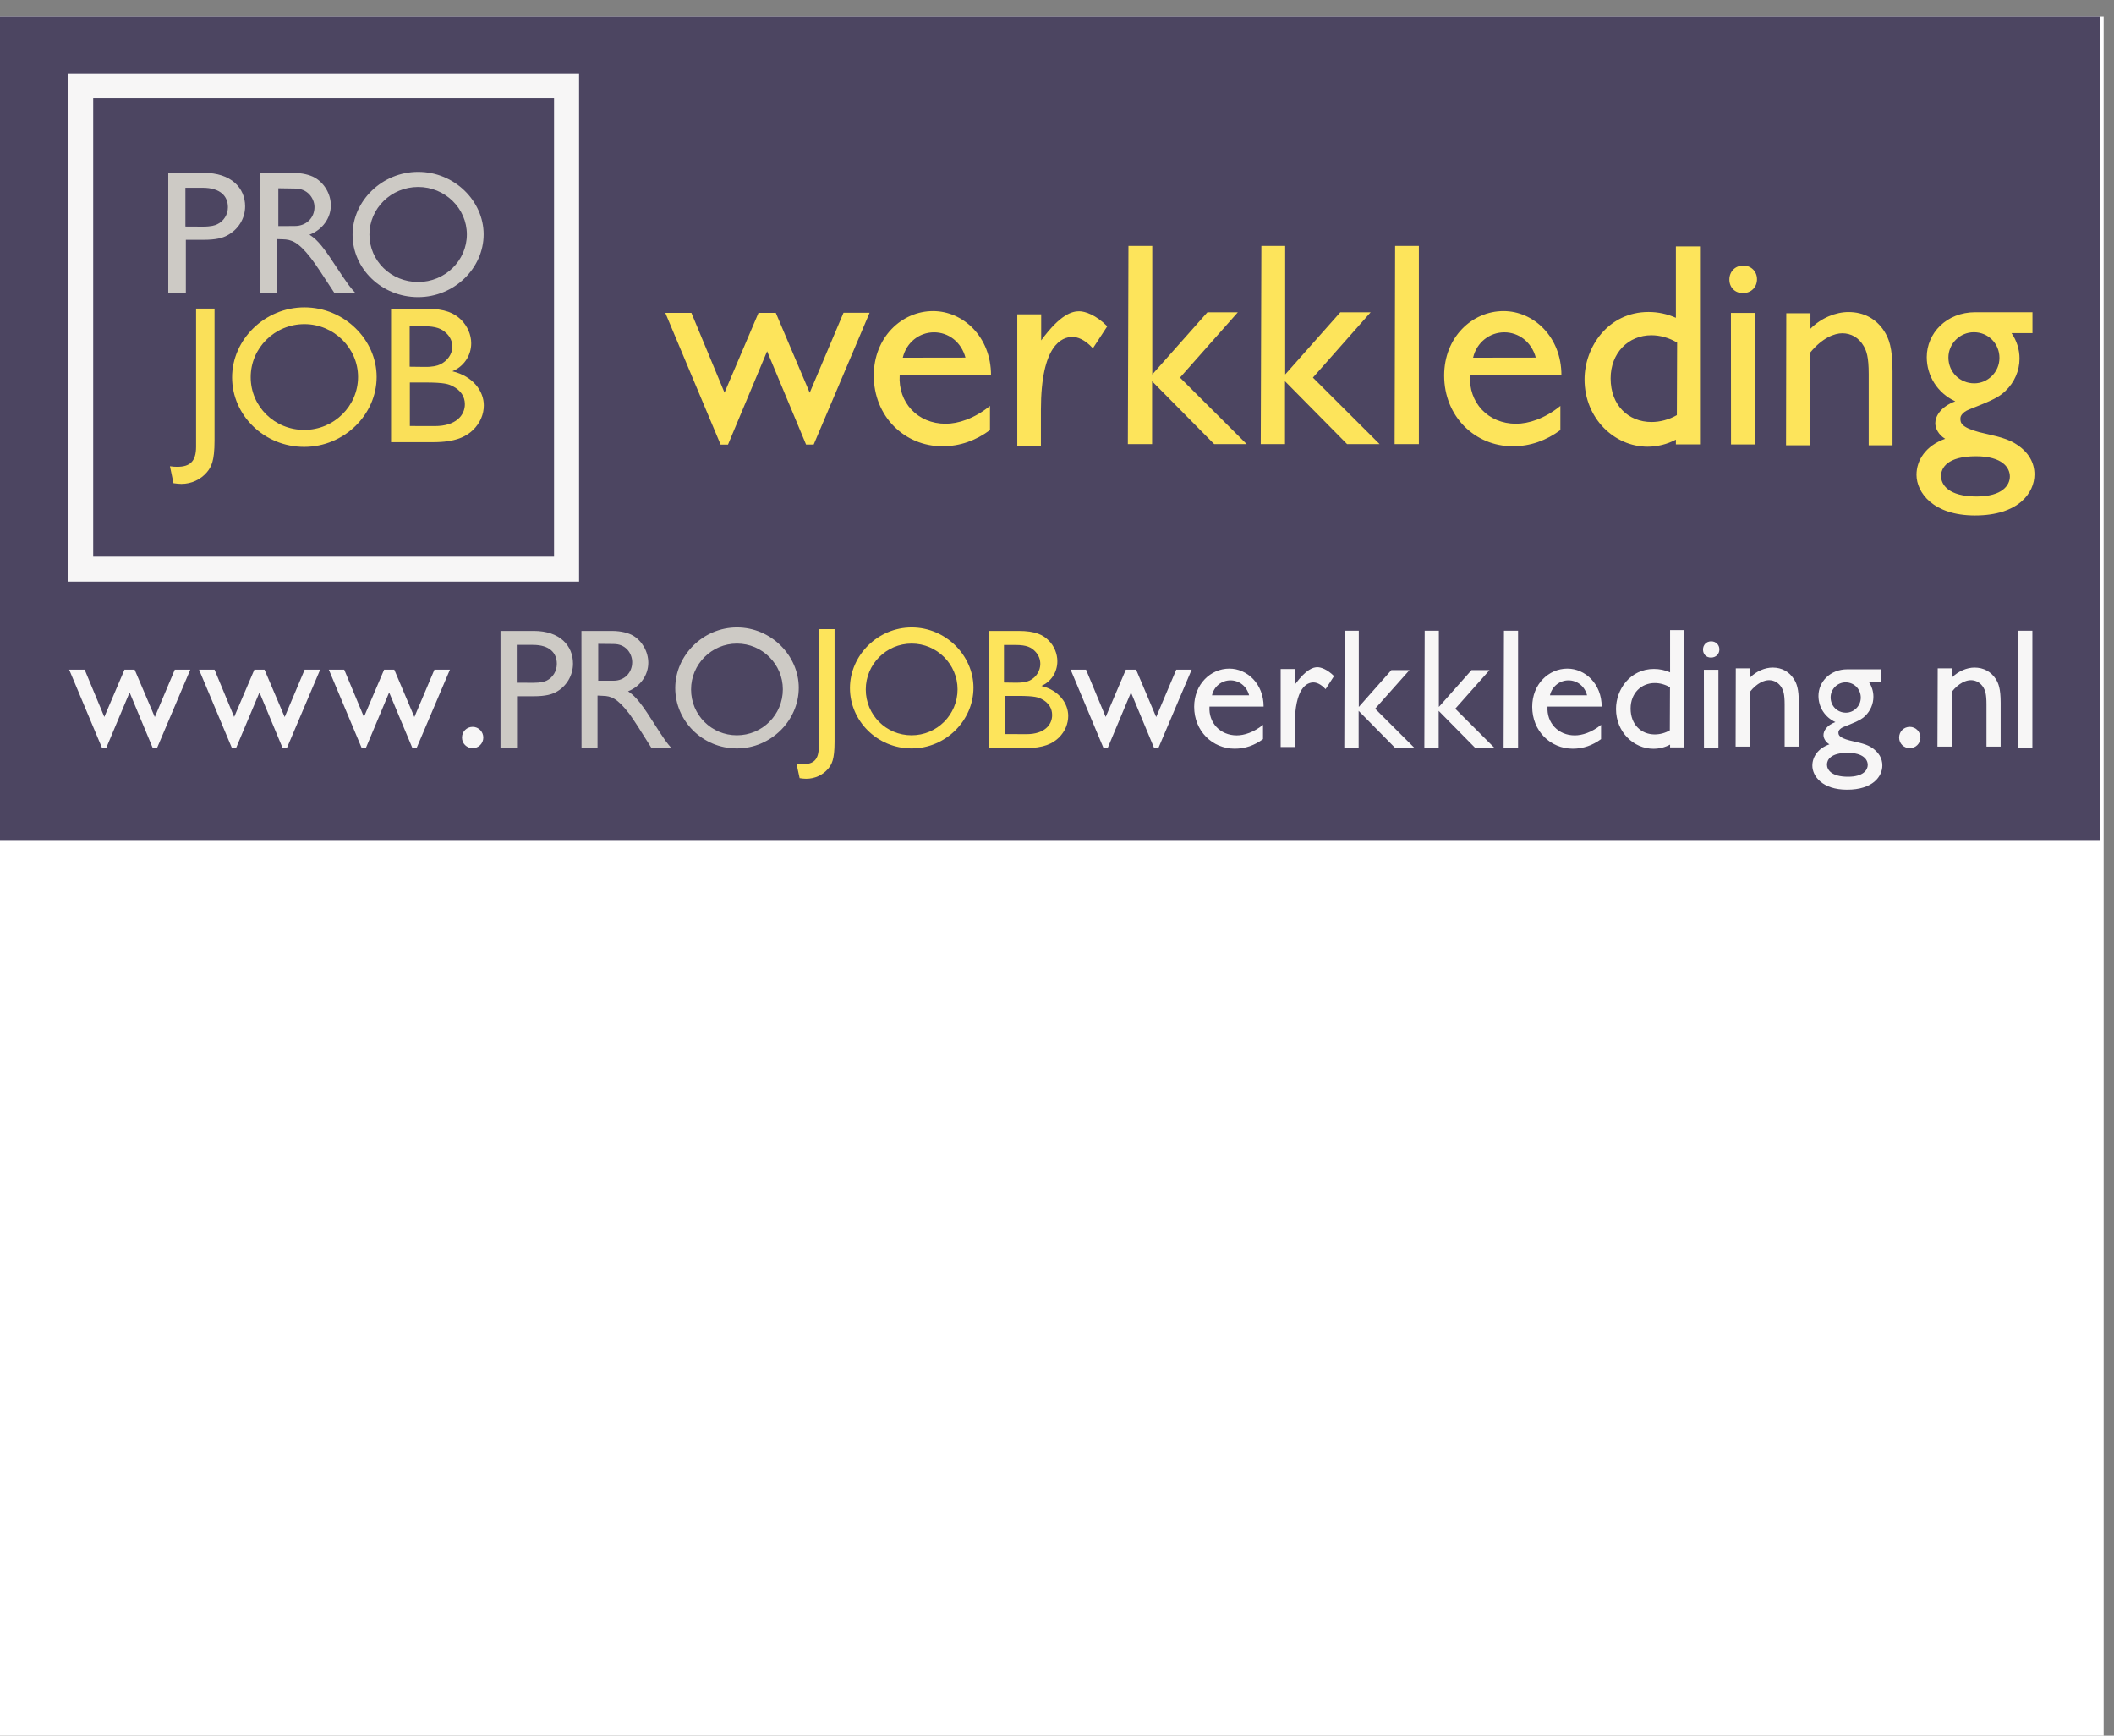
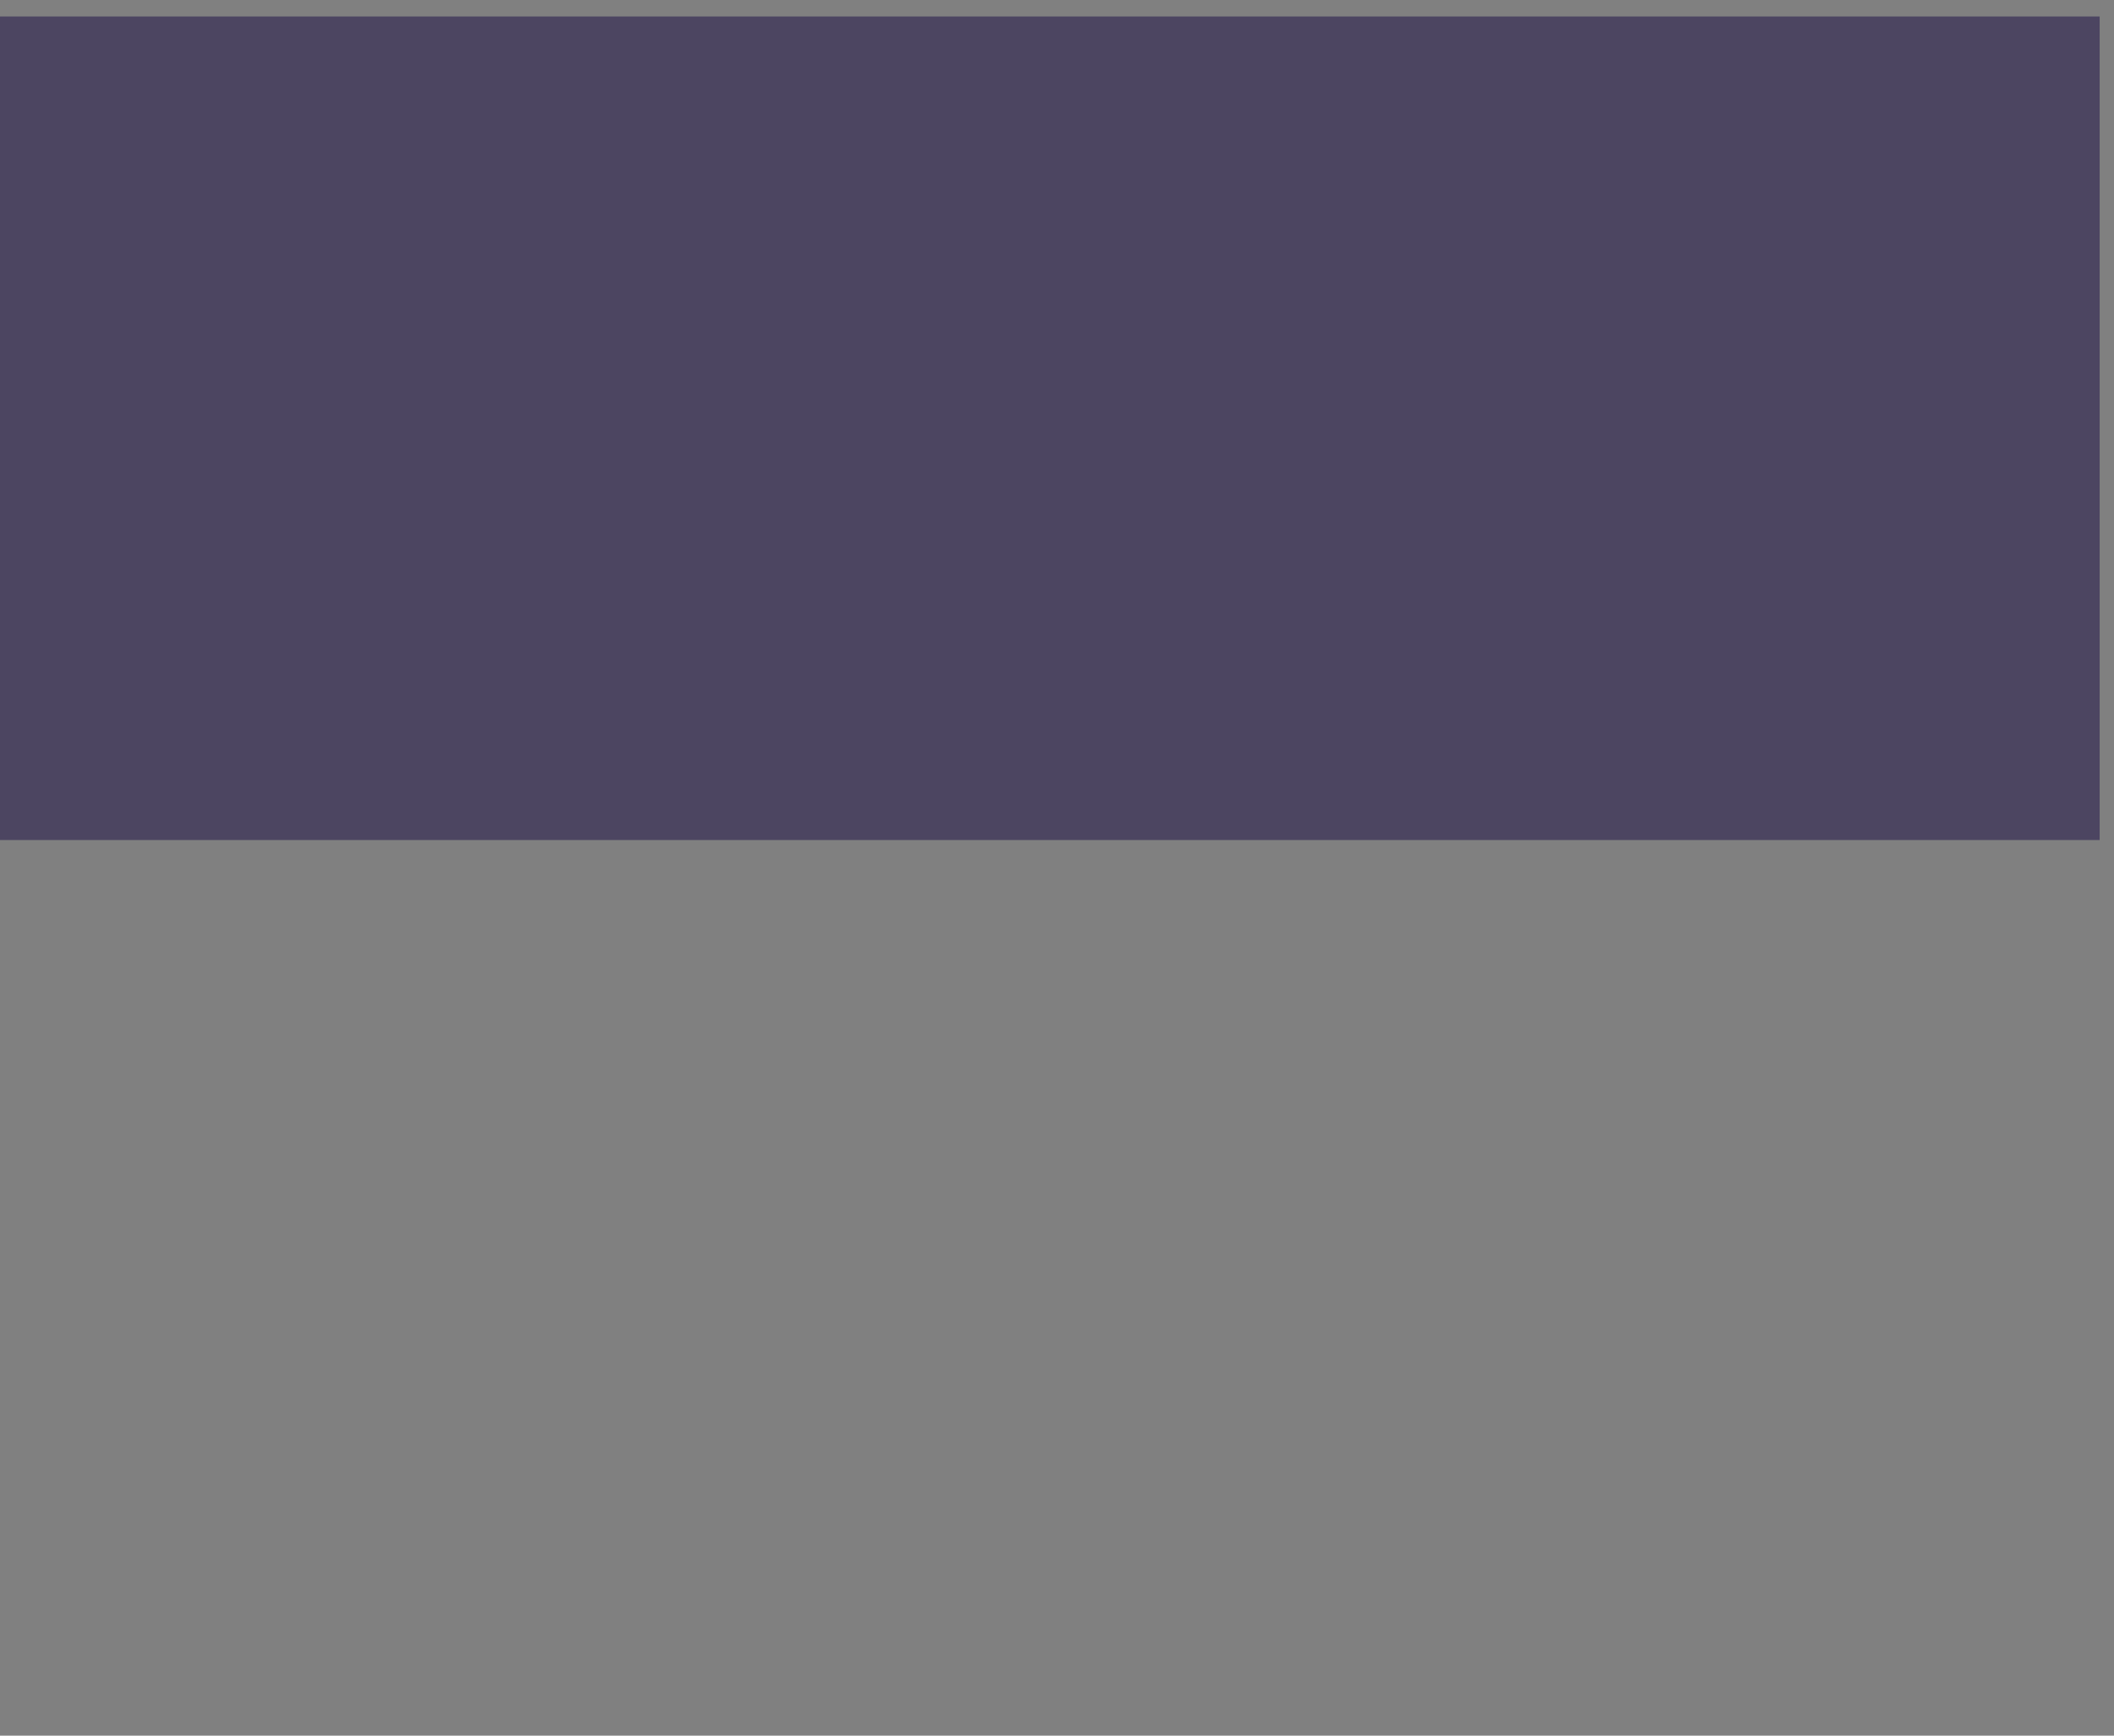
<svg xmlns="http://www.w3.org/2000/svg" width="95pt" height="78pt" viewBox="0 0 95 78" version="1.1">
  <rect x="0" y="0" width="95" height="78" fill="#808080" stroke="none" />
  <g id="surface1">
-     <path style=" stroke:none;fill-rule:evenodd;fill:rgb(100%,100%,100%);fill-opacity:1;" d="M 0 78 L 94.535 78 L 94.535 0.742 L 0 0.742 Z M 0 78 " />
    <path style=" stroke:none;fill-rule:evenodd;fill:rgb(29.799%,27.1%,37.999%);fill-opacity:1;" d="M -0.035 0.742 L 94.355 0.742 L 94.355 37.75 L -0.035 37.75 L -0.035 0.742 " />
-     <path style=" stroke:none;fill-rule:evenodd;fill:rgb(99.199%,89.4%,35.699%);fill-opacity:1;" d="M 40.57 16.074 C 40.73 15.387 41.316 14.934 41.973 14.934 C 42.617 14.934 43.195 15.359 43.387 16.07 L 40.57 16.074 M 40.43 16.859 L 44.535 16.859 C 44.535 15.137 43.285 13.98 41.93 13.98 C 40.527 13.98 39.266 15.156 39.266 16.875 C 39.266 18.719 40.652 20.055 42.348 20.055 C 43.145 20.055 43.852 19.797 44.488 19.328 L 44.488 18.242 C 43.777 18.82 43.051 19.043 42.496 19.043 C 41.238 19.043 40.352 18.09 40.43 16.859 M 45.715 20.043 L 46.777 20.043 L 46.777 18.418 C 46.777 15.488 47.727 15.141 48.195 15.141 C 48.406 15.141 48.738 15.242 49.113 15.652 L 49.758 14.664 C 49.254 14.152 48.758 13.988 48.5 13.988 C 48.191 13.988 47.664 14.105 46.789 15.297 L 46.789 14.125 L 45.715 14.125 L 45.715 20.043 M 50.684 19.957 L 51.773 19.957 L 51.773 17.133 L 54.562 19.957 L 56.023 19.957 L 53.027 16.969 L 55.625 14.035 L 54.258 14.035 L 51.781 16.828 L 51.781 11.051 L 50.711 11.051 L 50.684 19.957 M 56.656 19.957 L 57.746 19.957 L 57.746 17.133 L 60.535 19.957 L 61.996 19.957 L 59 16.969 L 61.594 14.035 L 60.23 14.035 L 57.754 16.828 L 57.754 11.051 L 56.684 11.051 L 56.656 19.957 M 62.672 19.957 L 63.762 19.957 L 63.762 11.051 L 62.695 11.051 L 62.672 19.957 M 66.199 16.074 C 66.355 15.387 66.945 14.934 67.602 14.934 C 68.242 14.934 68.824 15.359 69.016 16.07 L 66.199 16.074 M 66.062 16.859 L 70.168 16.859 C 70.168 15.137 68.918 13.98 67.566 13.98 C 66.156 13.98 64.898 15.156 64.898 16.875 C 64.898 18.719 66.285 20.055 67.98 20.055 C 68.773 20.055 69.484 19.797 70.121 19.328 L 70.121 18.242 C 69.41 18.82 68.684 19.043 68.129 19.043 C 66.871 19.043 65.984 18.09 66.062 16.859 M 75.355 18.656 C 75.004 18.859 74.594 18.965 74.219 18.965 C 73.18 18.965 72.379 18.219 72.379 17.004 C 72.379 15.852 73.184 15.066 74.211 15.066 C 74.605 15.066 75.016 15.184 75.367 15.395 L 75.355 18.656 M 75.312 19.969 L 76.395 19.969 L 76.395 11.074 L 75.312 11.074 L 75.312 14.281 C 74.922 14.109 74.508 14.02 74.082 14.02 C 72.281 14.02 71.207 15.582 71.207 17.051 C 71.207 18.805 72.551 20.074 74.039 20.074 C 74.48 20.074 74.918 19.965 75.312 19.758 L 75.312 19.969 M 78.32 13.172 C 78.695 13.172 78.957 12.906 78.957 12.547 C 78.957 12.195 78.691 11.934 78.34 11.934 C 77.977 11.934 77.715 12.203 77.715 12.562 C 77.715 12.918 77.969 13.172 78.32 13.172 M 77.789 19.973 L 78.883 19.973 L 78.883 14.062 L 77.785 14.062 L 77.789 19.973 M 80.262 20.012 L 81.348 20.012 L 81.348 15.844 C 81.895 15.176 82.445 14.977 82.789 14.977 C 83.176 14.977 83.531 15.164 83.754 15.555 C 83.871 15.762 83.977 16.016 83.977 16.812 L 83.977 20.012 L 85.047 20.012 L 85.047 16.695 C 85.047 15.605 84.883 15.215 84.672 14.879 C 84.32 14.336 83.773 14.023 83.066 14.023 C 82.496 14.023 81.836 14.289 81.359 14.773 L 81.359 14.078 L 80.273 14.078 L 80.262 20.012 M 88.723 17.227 C 88.078 17.227 87.559 16.727 87.559 16.066 C 87.559 15.445 88.074 14.93 88.703 14.93 C 89.355 14.93 89.852 15.445 89.852 16.082 C 89.852 16.727 89.324 17.227 88.723 17.227 M 88.824 22.312 C 87.551 22.312 87.227 21.773 87.227 21.391 C 87.227 21.039 87.496 20.504 88.797 20.504 C 89.992 20.504 90.32 21.023 90.32 21.414 C 90.32 21.801 89.988 22.312 88.824 22.312 M 87.414 19.719 C 86.531 20.031 86.125 20.691 86.125 21.336 C 86.125 22.137 86.875 23.164 88.754 23.164 C 90.707 23.164 91.426 22.148 91.426 21.32 C 91.426 20.809 91.176 20.301 90.543 19.922 C 90.082 19.641 89.387 19.539 88.945 19.422 C 88.121 19.203 88.098 18.988 88.098 18.82 C 88.098 18.754 88.105 18.652 88.285 18.512 C 88.398 18.426 88.559 18.375 88.918 18.23 C 89.746 17.902 89.934 17.746 90.121 17.57 C 90.531 17.18 90.754 16.652 90.754 16.117 C 90.754 15.703 90.629 15.309 90.395 14.969 L 91.336 14.969 L 91.336 14.031 L 88.77 14.031 C 87.465 14.031 86.586 14.98 86.586 16.047 C 86.586 16.898 87.07 17.664 87.867 18.035 C 87.203 18.281 86.969 18.715 86.969 19.016 C 86.969 19.254 87.117 19.543 87.414 19.719 M 35.793 34.32 L 35.934 34.969 C 36.043 34.988 36.152 34.996 36.234 34.996 C 36.617 34.996 36.977 34.828 37.211 34.551 C 37.375 34.355 37.504 34.145 37.504 33.336 L 37.504 28.273 L 36.793 28.273 L 36.793 33.574 C 36.793 34.133 36.566 34.344 36.074 34.344 C 36 34.344 35.895 34.336 35.793 34.32 M 40.965 33.043 C 39.824 33.043 38.906 32.129 38.906 30.984 C 38.906 29.852 39.828 28.922 40.969 28.922 C 42.109 28.922 43.031 29.855 43.031 30.977 C 43.031 32.117 42.109 33.043 40.965 33.043 M 40.965 33.633 C 42.5 33.633 43.746 32.375 43.746 30.906 C 43.746 29.461 42.504 28.195 40.969 28.195 C 39.445 28.195 38.195 29.453 38.195 30.922 C 38.195 32.387 39.414 33.633 40.965 33.633 M 45.117 30.672 L 45.117 28.984 L 45.648 28.984 C 46.145 28.984 46.348 29.098 46.516 29.27 C 46.672 29.43 46.75 29.625 46.75 29.836 C 46.75 30.137 46.57 30.434 46.281 30.578 C 46.176 30.629 45.973 30.684 45.688 30.68 L 45.117 30.672 M 45.172 32.988 L 45.172 31.273 L 45.746 31.273 C 46.527 31.273 46.664 31.344 46.801 31.41 C 47.133 31.578 47.281 31.84 47.281 32.133 C 47.281 32.562 46.949 32.992 46.129 32.992 L 45.172 32.988 M 44.441 33.621 L 46.062 33.621 C 46.922 33.621 47.316 33.406 47.586 33.145 C 47.863 32.871 48.004 32.523 48.004 32.172 C 48.004 31.617 47.598 31.023 46.797 30.824 C 47.227 30.641 47.516 30.215 47.516 29.715 C 47.516 29.383 47.379 29.035 47.129 28.785 C 46.879 28.535 46.539 28.352 45.77 28.352 L 44.441 28.352 L 44.441 33.621 M 32.383 19.98 L 32.715 19.98 L 34.473 15.785 L 36.223 19.977 L 36.566 19.977 L 39.078 14.055 L 37.906 14.055 L 36.387 17.648 L 34.863 14.059 L 34.086 14.059 L 32.559 17.645 L 31.07 14.059 L 29.898 14.059 L 32.383 19.98 " />
-     <path style=" stroke:none;fill-rule:evenodd;fill:rgb(96.5%,96.1%,96.1%);fill-opacity:1;" d="M 10.418 33.605 L 10.613 33.605 L 11.66 31.117 L 12.695 33.602 L 12.898 33.602 L 14.387 30.094 L 13.691 30.094 L 12.793 32.223 L 11.887 30.094 L 11.43 30.094 L 10.523 32.219 L 9.641 30.094 L 8.945 30.094 L 10.418 33.605 M 16.25 33.605 L 16.445 33.605 L 17.488 31.117 L 18.527 33.602 L 18.727 33.602 L 20.219 30.094 L 19.523 30.094 L 18.621 32.223 L 17.719 30.094 L 17.262 30.094 L 16.355 32.219 L 15.469 30.094 L 14.777 30.094 L 16.25 33.605 M 21.242 33.621 C 21.508 33.621 21.719 33.41 21.719 33.145 C 21.719 32.883 21.512 32.664 21.242 32.664 C 20.977 32.664 20.762 32.871 20.762 33.145 C 20.762 33.414 20.973 33.621 21.242 33.621 M 49.586 33.605 L 49.781 33.605 L 50.824 31.117 L 51.859 33.602 L 52.062 33.602 L 53.551 30.094 L 52.859 30.094 L 51.957 32.223 L 51.055 30.094 L 50.594 30.094 L 49.688 32.219 L 48.805 30.094 L 48.113 30.094 L 49.586 33.605 M 54.465 31.246 C 54.555 30.84 54.906 30.574 55.293 30.574 C 55.676 30.574 56.02 30.824 56.133 31.246 L 54.465 31.246 M 54.352 31.754 L 56.785 31.754 C 56.785 30.73 56.047 30.047 55.242 30.047 C 54.41 30.047 53.664 30.742 53.664 31.762 C 53.664 32.852 54.484 33.645 55.488 33.645 C 55.961 33.645 56.379 33.492 56.758 33.215 L 56.758 32.574 C 56.336 32.914 55.906 33.047 55.578 33.047 C 54.832 33.047 54.305 32.48 54.352 31.754 M 57.551 33.57 L 58.184 33.57 L 58.184 32.605 C 58.184 30.875 58.746 30.668 59.023 30.668 C 59.148 30.668 59.344 30.727 59.57 30.969 L 59.949 30.383 C 59.652 30.082 59.359 29.984 59.207 29.984 C 59.023 29.984 58.711 30.055 58.191 30.762 L 58.191 30.066 L 57.551 30.066 L 57.551 33.57 M 60.41 33.621 L 61.055 33.621 L 61.055 31.945 L 62.707 33.621 L 63.574 33.621 L 61.797 31.848 L 63.34 30.113 L 62.527 30.113 L 61.062 31.77 L 61.062 28.344 L 60.426 28.344 L 60.41 33.621 M 64.008 33.621 L 64.652 33.621 L 64.652 31.945 L 66.305 33.621 L 67.172 33.621 L 65.398 31.848 L 66.938 30.113 L 66.129 30.113 L 64.66 31.77 L 64.66 28.344 L 64.023 28.344 L 64.008 33.621 M 67.57 33.621 L 68.219 33.621 L 68.219 28.344 L 67.586 28.344 L 67.57 33.621 M 69.652 31.246 C 69.746 30.84 70.094 30.574 70.484 30.574 C 70.863 30.574 71.211 30.824 71.32 31.246 L 69.652 31.246 M 69.543 31.754 L 71.977 31.754 C 71.977 30.73 71.234 30.047 70.434 30.047 C 69.598 30.047 68.855 30.742 68.855 31.762 C 68.855 32.852 69.676 33.645 70.68 33.645 C 71.152 33.645 71.57 33.492 71.949 33.215 L 71.949 32.574 C 71.527 32.914 71.098 33.047 70.766 33.047 C 70.023 33.047 69.496 32.48 69.543 31.754 M 75.039 32.82 C 74.832 32.941 74.59 33.004 74.363 33.004 C 73.75 33.004 73.277 32.559 73.277 31.84 C 73.277 31.156 73.75 30.695 74.363 30.695 C 74.594 30.695 74.84 30.762 75.047 30.887 L 75.039 32.82 M 75.051 33.586 L 75.695 33.586 L 75.695 28.316 L 75.051 28.316 L 75.051 30.215 C 74.824 30.113 74.574 30.062 74.324 30.062 C 73.258 30.062 72.621 30.984 72.621 31.859 C 72.621 32.898 73.418 33.648 74.301 33.648 C 74.562 33.648 74.82 33.586 75.051 33.461 L 75.051 33.586 M 76.887 29.551 C 77.109 29.551 77.266 29.395 77.266 29.184 C 77.266 28.973 77.105 28.82 76.898 28.82 C 76.684 28.82 76.531 28.98 76.531 29.191 C 76.531 29.402 76.68 29.551 76.887 29.551 M 76.574 33.598 L 77.223 33.598 L 77.223 30.098 L 76.57 30.098 L 76.574 33.598 M 77.996 33.551 L 78.645 33.551 L 78.645 31.082 C 78.965 30.684 79.293 30.566 79.496 30.566 C 79.727 30.566 79.934 30.68 80.07 30.91 C 80.137 31.031 80.199 31.184 80.199 31.656 L 80.199 33.551 L 80.836 33.551 L 80.836 31.586 C 80.836 30.941 80.738 30.707 80.609 30.508 C 80.402 30.188 80.078 30 79.66 30 C 79.32 30 78.93 30.16 78.648 30.445 L 78.648 30.035 L 78.004 30.035 L 77.996 33.551 M 82.953 32.027 C 82.57 32.027 82.266 31.73 82.266 31.34 C 82.266 30.969 82.57 30.664 82.941 30.664 C 83.328 30.664 83.621 30.973 83.621 31.348 C 83.621 31.73 83.309 32.027 82.953 32.027 M 83.047 34.906 C 82.293 34.906 82.102 34.586 82.102 34.359 C 82.102 34.152 82.262 33.832 83.031 33.832 C 83.738 33.832 83.934 34.141 83.934 34.375 C 83.934 34.602 83.734 34.906 83.047 34.906 M 82.211 33.449 C 81.688 33.633 81.445 34.023 81.445 34.406 C 81.445 34.879 81.891 35.488 83.004 35.488 C 84.164 35.488 84.59 34.891 84.59 34.398 C 84.59 34.094 84.441 33.793 84.066 33.566 C 83.789 33.402 83.379 33.344 83.117 33.273 C 82.629 33.145 82.617 33.016 82.617 32.914 C 82.617 32.879 82.621 32.816 82.727 32.734 C 82.793 32.684 82.887 32.652 83.102 32.566 C 83.594 32.371 83.703 32.281 83.816 32.176 C 84.059 31.941 84.188 31.629 84.188 31.312 C 84.188 31.07 84.117 30.836 83.977 30.637 L 84.535 30.637 L 84.535 30.078 L 83.016 30.078 C 82.242 30.078 81.719 30.641 81.719 31.273 C 81.719 31.777 82.008 32.23 82.48 32.449 C 82.086 32.594 81.945 32.852 81.945 33.031 C 81.945 33.172 82.035 33.344 82.211 33.449 M 85.824 33.621 C 86.09 33.621 86.301 33.41 86.301 33.145 C 86.301 32.883 86.094 32.664 85.824 32.664 C 85.559 32.664 85.344 32.871 85.344 33.145 C 85.344 33.414 85.555 33.621 85.824 33.621 M 87.066 33.551 L 87.715 33.551 L 87.715 31.082 C 88.035 30.684 88.363 30.566 88.566 30.566 C 88.797 30.566 89.008 30.68 89.141 30.91 C 89.211 31.031 89.27 31.184 89.27 31.656 L 89.27 33.551 L 89.906 33.551 L 89.906 31.586 C 89.906 30.941 89.809 30.707 89.684 30.508 C 89.473 30.188 89.148 30 88.73 30 C 88.395 30 88.004 30.16 87.719 30.445 L 87.719 30.035 L 87.078 30.035 L 87.066 33.551 M 90.688 33.621 L 91.332 33.621 L 91.332 28.344 L 90.699 28.344 L 90.688 33.621 M 3.07 26.137 L 26.023 26.137 L 26.023 3.293 L 3.07 3.293 L 3.07 26.137 M 4.582 33.605 L 4.777 33.605 L 5.824 31.117 L 6.859 33.602 L 7.062 33.602 L 8.551 30.094 L 7.855 30.094 L 6.957 32.223 L 6.051 30.094 L 5.594 30.094 L 4.688 32.219 L 3.805 30.094 L 3.109 30.094 L 4.582 33.605 " />
    <path style=" stroke:none;fill-rule:evenodd;fill:rgb(29.799%,27.1%,37.999%);fill-opacity:1;" d="M 4.188 25.016 L 24.898 25.016 L 24.898 4.41 L 4.188 4.41 L 4.188 25.016 " />
-     <path style=" stroke:none;fill-rule:evenodd;fill:rgb(80.399%,79.199%,77.299%);fill-opacity:1;" d="M 22.492 33.621 L 23.234 33.621 L 23.234 31.289 L 23.98 31.289 C 24.527 31.289 24.789 31.203 24.98 31.105 C 25.449 30.855 25.75 30.363 25.75 29.82 C 25.75 29.02 25.164 28.352 23.988 28.352 L 22.492 28.352 L 22.492 33.621 M 26.883 30.59 L 26.883 28.934 L 27.582 28.941 C 27.848 28.945 28.039 29.031 28.195 29.195 C 28.324 29.336 28.41 29.547 28.41 29.754 C 28.41 30.234 28.059 30.59 27.582 30.59 L 26.883 30.59 M 26.133 33.621 L 26.852 33.621 L 26.852 31.258 L 27.09 31.27 C 27.445 31.277 27.738 31.367 28.281 32.078 C 28.488 32.359 28.758 32.785 29.281 33.621 L 30.176 33.621 C 29.953 33.363 29.934 33.359 29.277 32.332 C 28.691 31.406 28.453 31.223 28.223 31.066 C 28.785 30.848 29.133 30.332 29.133 29.781 C 29.133 29.281 28.852 28.797 28.441 28.559 C 28.254 28.453 27.934 28.352 27.492 28.352 L 26.129 28.352 L 26.133 33.621 M 33.113 33.043 C 31.973 33.043 31.055 32.129 31.055 30.984 C 31.055 29.852 31.977 28.922 33.117 28.922 C 34.262 28.922 35.18 29.855 35.18 30.977 C 35.18 32.117 34.258 33.043 33.113 33.043 M 33.113 33.633 C 34.648 33.633 35.895 32.375 35.895 30.906 C 35.895 29.461 34.652 28.195 33.117 28.195 C 31.594 28.195 30.344 29.453 30.344 30.922 C 30.344 32.387 31.562 33.633 33.113 33.633 M 8.332 10.18 L 8.332 8.438 L 9.102 8.438 C 9.914 8.438 10.242 8.824 10.242 9.312 C 10.242 9.648 10.047 9.945 9.762 10.078 C 9.668 10.125 9.5 10.184 9.121 10.184 L 8.332 10.18 M 7.562 13.164 L 8.352 13.164 L 8.352 10.777 L 9.141 10.777 C 9.719 10.777 10 10.691 10.199 10.586 C 10.699 10.328 11.016 9.828 11.016 9.27 C 11.016 8.453 10.398 7.766 9.148 7.766 L 7.562 7.766 L 7.562 13.164 M 12.508 10.16 L 12.508 8.461 L 13.254 8.473 C 13.535 8.477 13.738 8.566 13.898 8.73 C 14.039 8.879 14.133 9.094 14.133 9.301 C 14.133 9.797 13.758 10.156 13.254 10.156 L 12.508 10.16 M 11.691 13.164 L 12.449 13.164 L 12.449 10.746 L 12.707 10.754 C 13.078 10.762 13.395 10.855 13.961 11.586 C 14.184 11.871 14.469 12.312 15.027 13.164 L 15.969 13.164 C 15.734 12.902 15.711 12.898 15.016 11.848 C 14.402 10.895 14.148 10.703 13.906 10.547 C 14.5 10.324 14.867 9.793 14.867 9.23 C 14.867 8.715 14.574 8.223 14.137 7.977 C 13.938 7.867 13.598 7.766 13.133 7.766 L 11.684 7.766 L 11.691 13.164 M 18.789 12.672 C 17.578 12.672 16.602 11.727 16.602 10.543 C 16.602 9.363 17.578 8.402 18.793 8.402 C 20.004 8.402 20.98 9.367 20.98 10.535 C 20.98 11.711 20 12.672 18.789 12.672 M 18.789 13.352 C 20.414 13.352 21.734 12.055 21.734 10.531 C 21.734 9.031 20.422 7.723 18.793 7.723 C 17.172 7.723 15.844 9.027 15.844 10.551 C 15.844 12.066 17.141 13.352 18.789 13.352 M 23.223 30.68 L 23.223 28.98 L 23.949 28.98 C 24.715 28.98 25.023 29.355 25.023 29.832 C 25.023 30.164 24.84 30.449 24.574 30.582 C 24.484 30.629 24.32 30.684 23.965 30.684 L 23.223 30.68 " />
-     <path style=" stroke:none;fill-rule:evenodd;fill:rgb(98%,87.799%,34.9%);fill-opacity:1;" d="M 13.672 19.32 C 12.336 19.32 11.266 18.266 11.266 16.949 C 11.266 15.637 12.344 14.566 13.68 14.566 C 15.008 14.566 16.09 15.645 16.09 16.938 C 16.09 18.25 15.008 19.32 13.672 19.32 M 13.672 20.082 C 15.465 20.082 16.926 18.633 16.926 16.938 C 16.926 15.266 15.473 13.812 13.68 13.812 C 11.895 13.812 10.43 15.262 10.43 16.961 C 10.43 18.645 11.855 20.082 13.672 20.082 M 18.41 16.48 L 18.41 14.66 L 19.031 14.66 C 19.617 14.66 19.852 14.781 20.051 14.965 C 20.234 15.137 20.328 15.352 20.328 15.578 C 20.328 15.902 20.113 16.223 19.773 16.379 C 19.656 16.438 19.418 16.496 19.082 16.488 L 18.41 16.48 M 18.418 19.145 L 18.418 17.188 L 19.098 17.188 C 20.004 17.188 20.172 17.27 20.328 17.348 C 20.715 17.535 20.891 17.832 20.891 18.164 C 20.891 18.656 20.5 19.148 19.539 19.148 L 18.418 19.145 M 17.574 19.871 L 19.469 19.871 C 20.477 19.871 20.941 19.621 21.254 19.328 C 21.578 19.012 21.742 18.621 21.742 18.215 C 21.742 17.586 21.27 16.91 20.328 16.684 C 20.832 16.477 21.176 15.992 21.176 15.426 C 21.176 15.043 21.008 14.652 20.715 14.363 C 20.422 14.082 20.027 13.871 19.121 13.871 L 17.574 13.871 L 17.574 19.871 M 7.637 20.953 L 7.797 21.715 C 7.934 21.734 8.059 21.746 8.152 21.746 C 8.602 21.746 9.023 21.547 9.297 21.223 C 9.488 20.992 9.641 20.742 9.641 19.797 L 9.641 13.867 L 8.812 13.867 L 8.812 20.074 C 8.812 20.73 8.543 20.977 7.965 20.977 C 7.883 20.977 7.758 20.973 7.637 20.953 " />
  </g>
</svg>